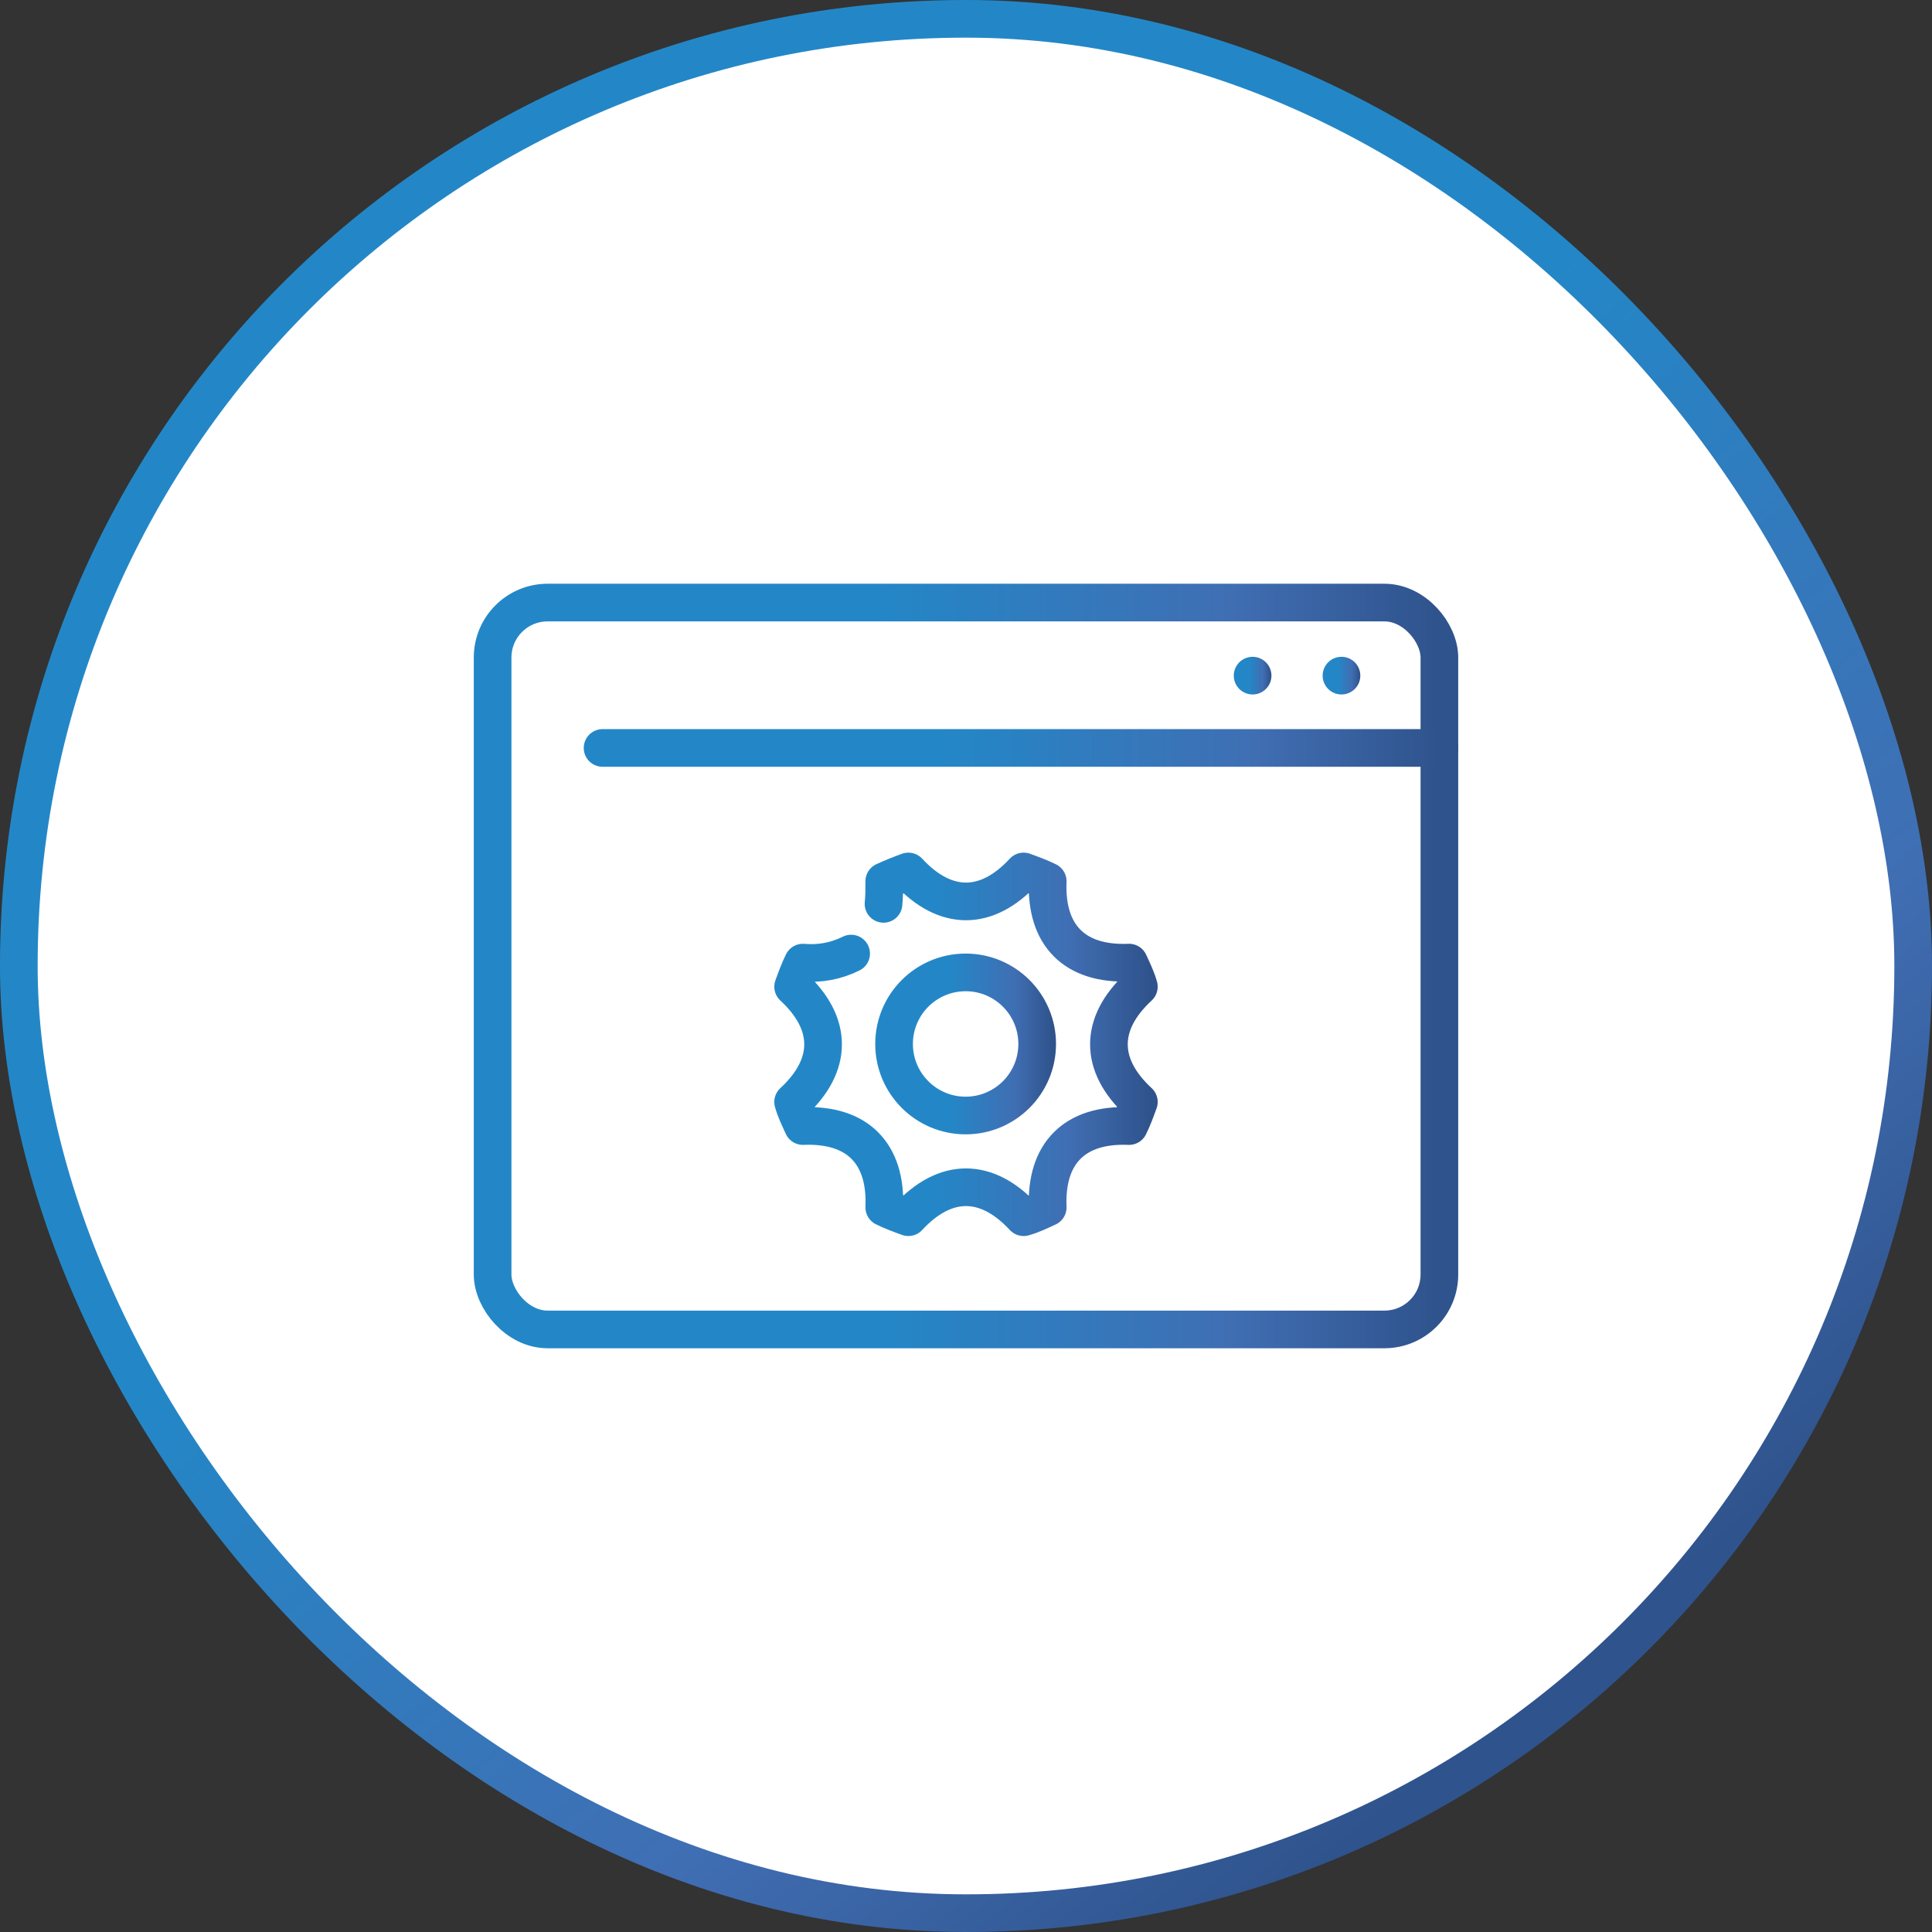
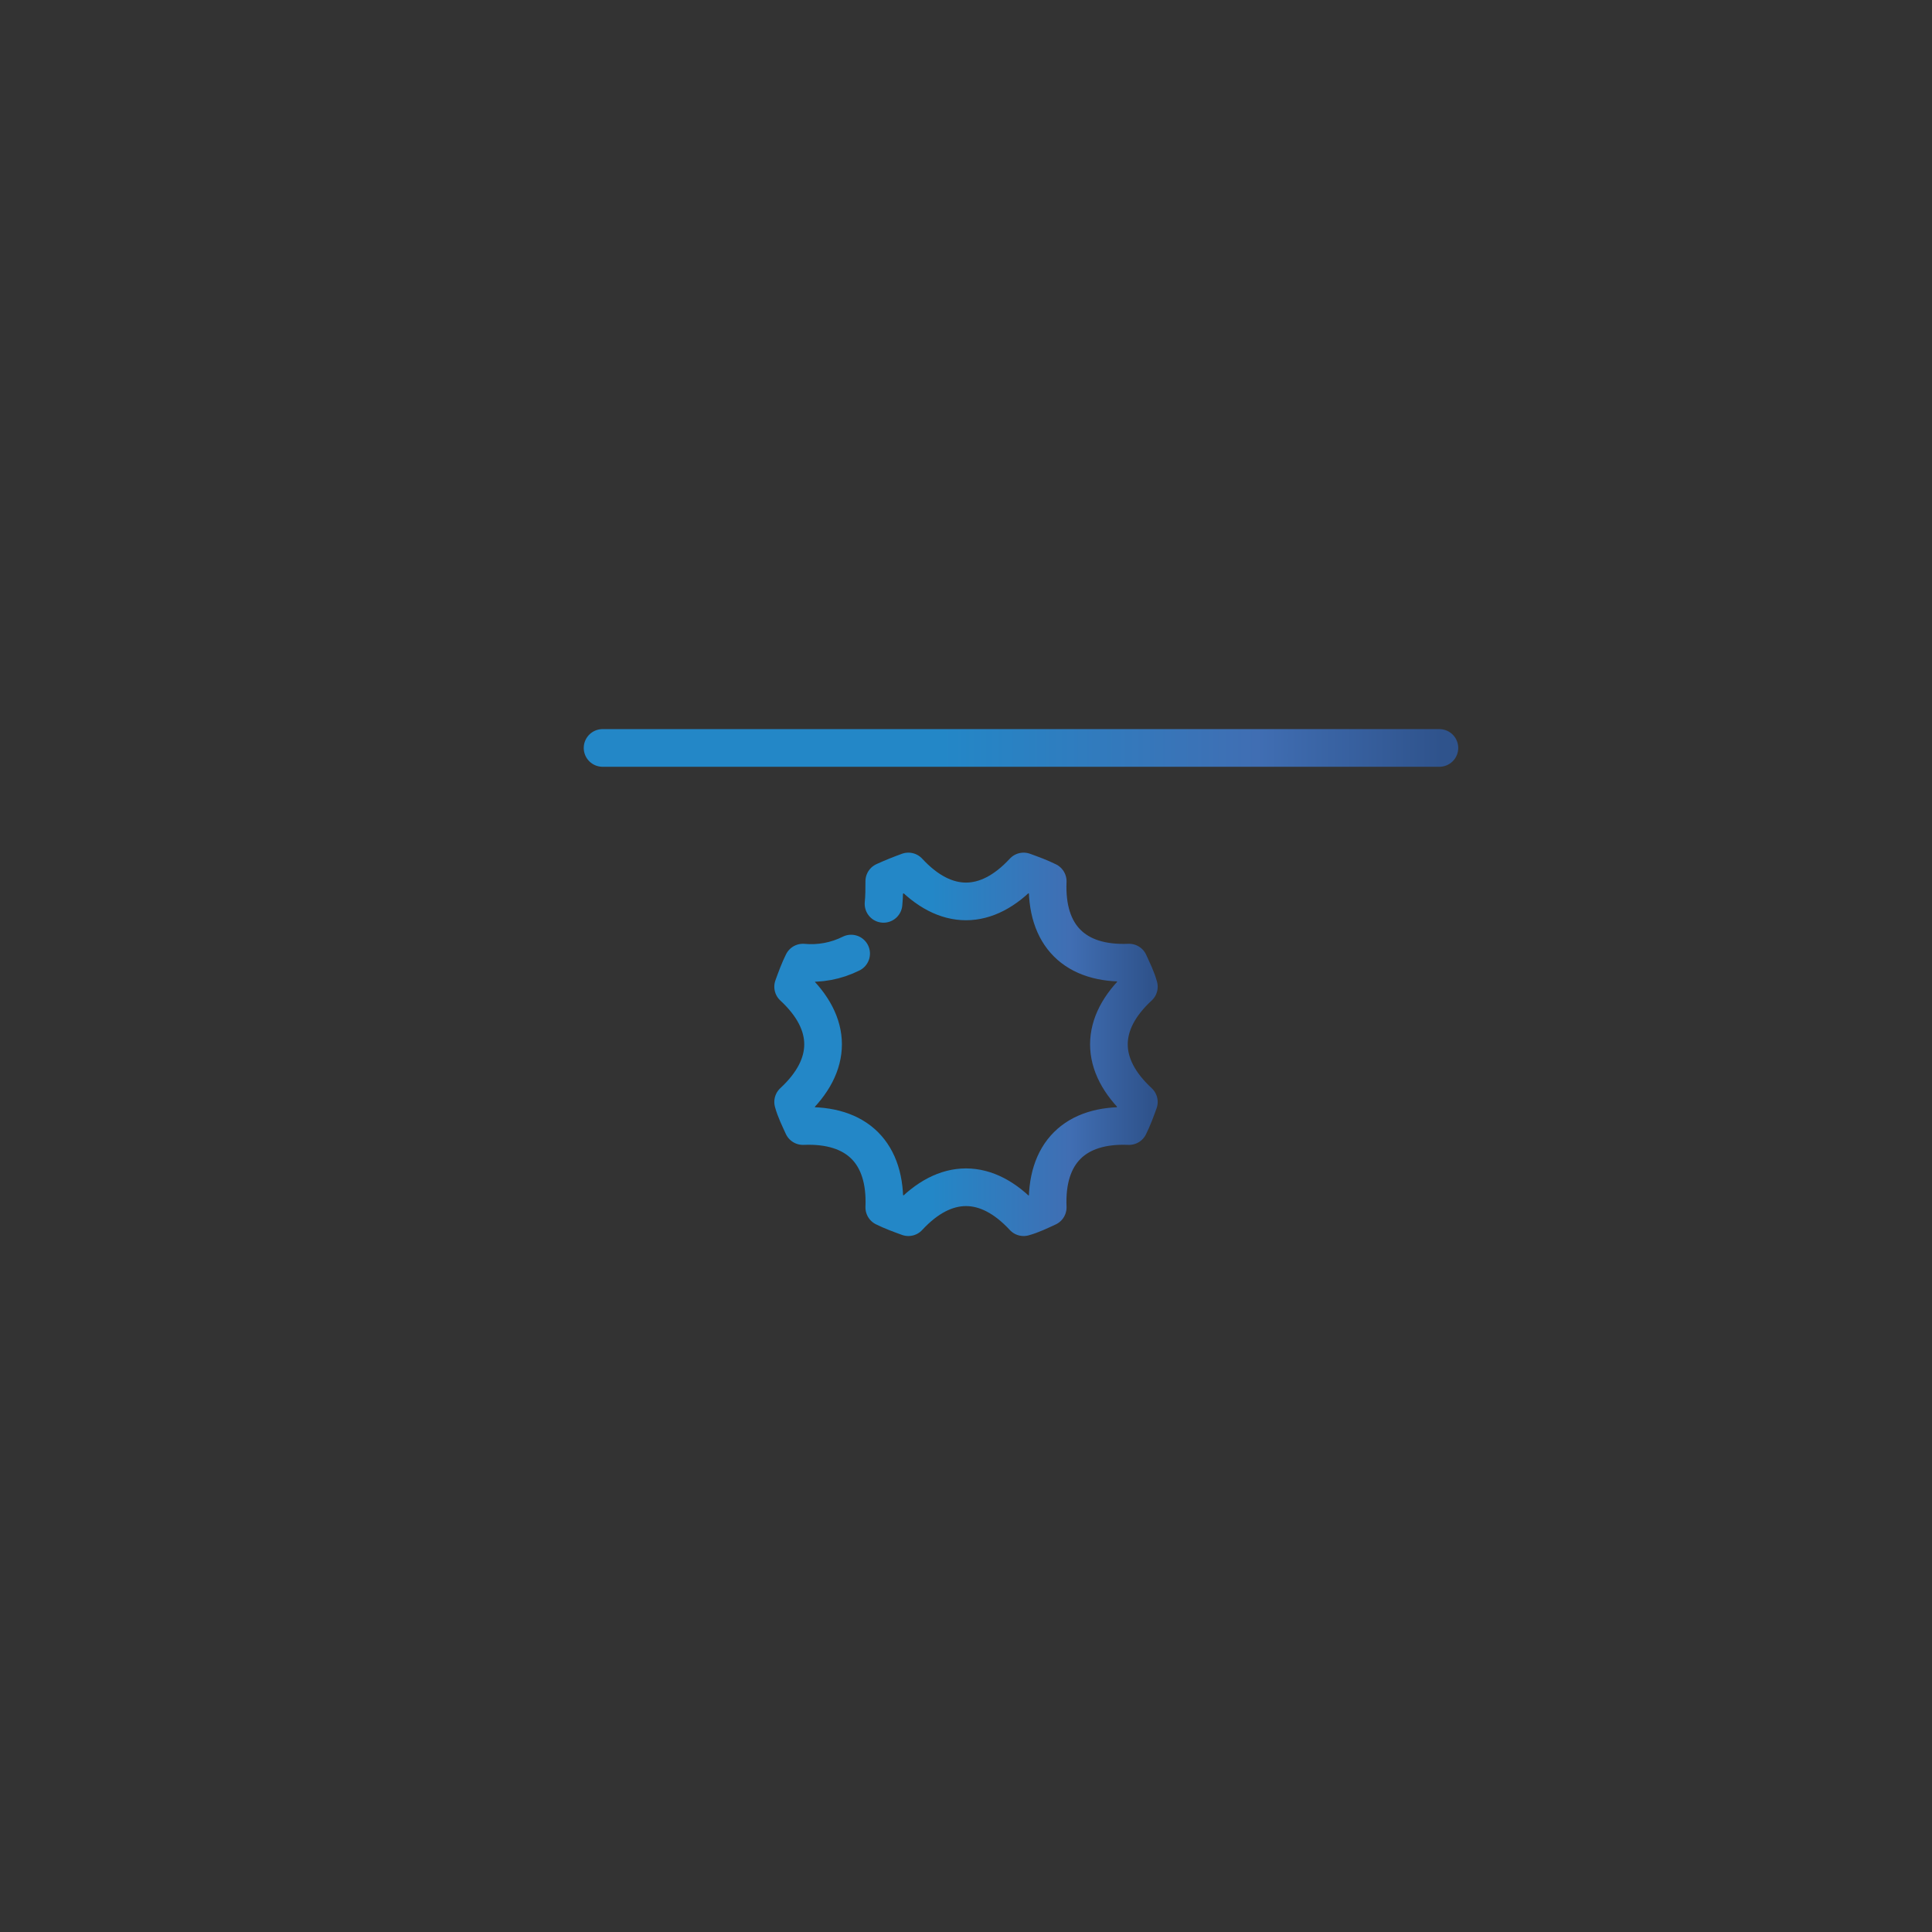
<svg xmlns="http://www.w3.org/2000/svg" xmlns:xlink="http://www.w3.org/1999/xlink" viewBox="0 0 25.65 25.65">
  <rect x="0" y="0" width="25.65" height="25.65" fill="#333333" stroke="none" />
  <defs>
    <style>.l{stroke:url(#k);}.l,.m,.n,.o,.p,.q,.r{stroke-width:.5px;}.l,.m,.n,.o,.q,.r{fill:none;stroke-linecap:round;stroke-linejoin:round;}.m{stroke:url(#j);}.n{stroke:url(#i);}.o{stroke:url(#h);}.p{fill:#fff;stroke:url(#d);stroke-miterlimit:10;}.q{stroke:url(#f);}.r{stroke:url(#e);}</style>
    <linearGradient id="d" x1="4.75" y1="2.86" x2="20.89" y2="22.79" gradientTransform="matrix(1, 0, 0, 1, 0, 0)" gradientUnits="userSpaceOnUse">
      <stop offset="0" stop-color="#2387c7" />
      <stop offset=".41" stop-color="#2387c7" />
      <stop offset=".77" stop-color="#406eb3" />
      <stop offset=".98" stop-color="#2f538c" />
    </linearGradient>
    <linearGradient id="e" x1="6.29" y1="12.82" x2="19.36" y2="12.82" xlink:href="#d" />
    <linearGradient id="f" x1="7.75" y1="9.93" x2="19.36" y2="9.93" xlink:href="#d" />
    <linearGradient id="h" x1="10.28" y1="13.86" x2="15.37" y2="13.86" xlink:href="#d" />
    <linearGradient id="i" x1="11.63" y1="13.86" x2="14.02" y2="13.86" xlink:href="#d" />
    <linearGradient id="j" x1="16.38" y1="8.97" x2="16.88" y2="8.97" xlink:href="#d" />
    <linearGradient id="k" x1="17.56" y1="8.97" x2="18.06" y2="8.97" xlink:href="#d" />
  </defs>
  <g id="a" />
  <g id="b">
    <g id="c">
      <g>
-         <rect class="p" x=".25" y=".25" width="25.15" height="25.15" rx="12.57" ry="12.57" />
        <g>
-           <rect class="r" x="6.54" y="8" width="12.57" height="9.65" rx=".73" ry=".73" />
          <line class="q" x1="8" y1="9.93" x2="19.11" y2="9.93" />
          <g id="g">
            <path class="o" d="M11.3,12.66c-.2,.1-.42,.14-.64,.12-.05,.1-.09,.21-.13,.32,.53,.49,.53,1.04,0,1.53,.03,.11,.08,.21,.13,.32,.72-.03,1.11,.36,1.08,1.08,.1,.05,.21,.09,.32,.13,.49-.53,1.04-.53,1.53,0,.11-.03,.21-.08,.32-.13-.03-.72,.36-1.11,1.08-1.08,.05-.1,.09-.21,.13-.32-.53-.49-.53-1.04,0-1.53-.03-.11-.08-.21-.13-.32-.72,.03-1.11-.36-1.08-1.08-.1-.05-.21-.09-.32-.13-.49,.53-1.04,.53-1.53,0-.11,.04-.21,.08-.32,.13,0,.1,0,.2-.01,.3" />
-             <circle class="n" cx="12.82" cy="13.86" r=".95" />
          </g>
-           <line class="m" x1="16.63" y1="8.97" x2="16.63" y2="8.97" />
-           <line class="l" x1="17.81" y1="8.97" x2="17.81" y2="8.97" />
        </g>
      </g>
    </g>
  </g>
</svg>